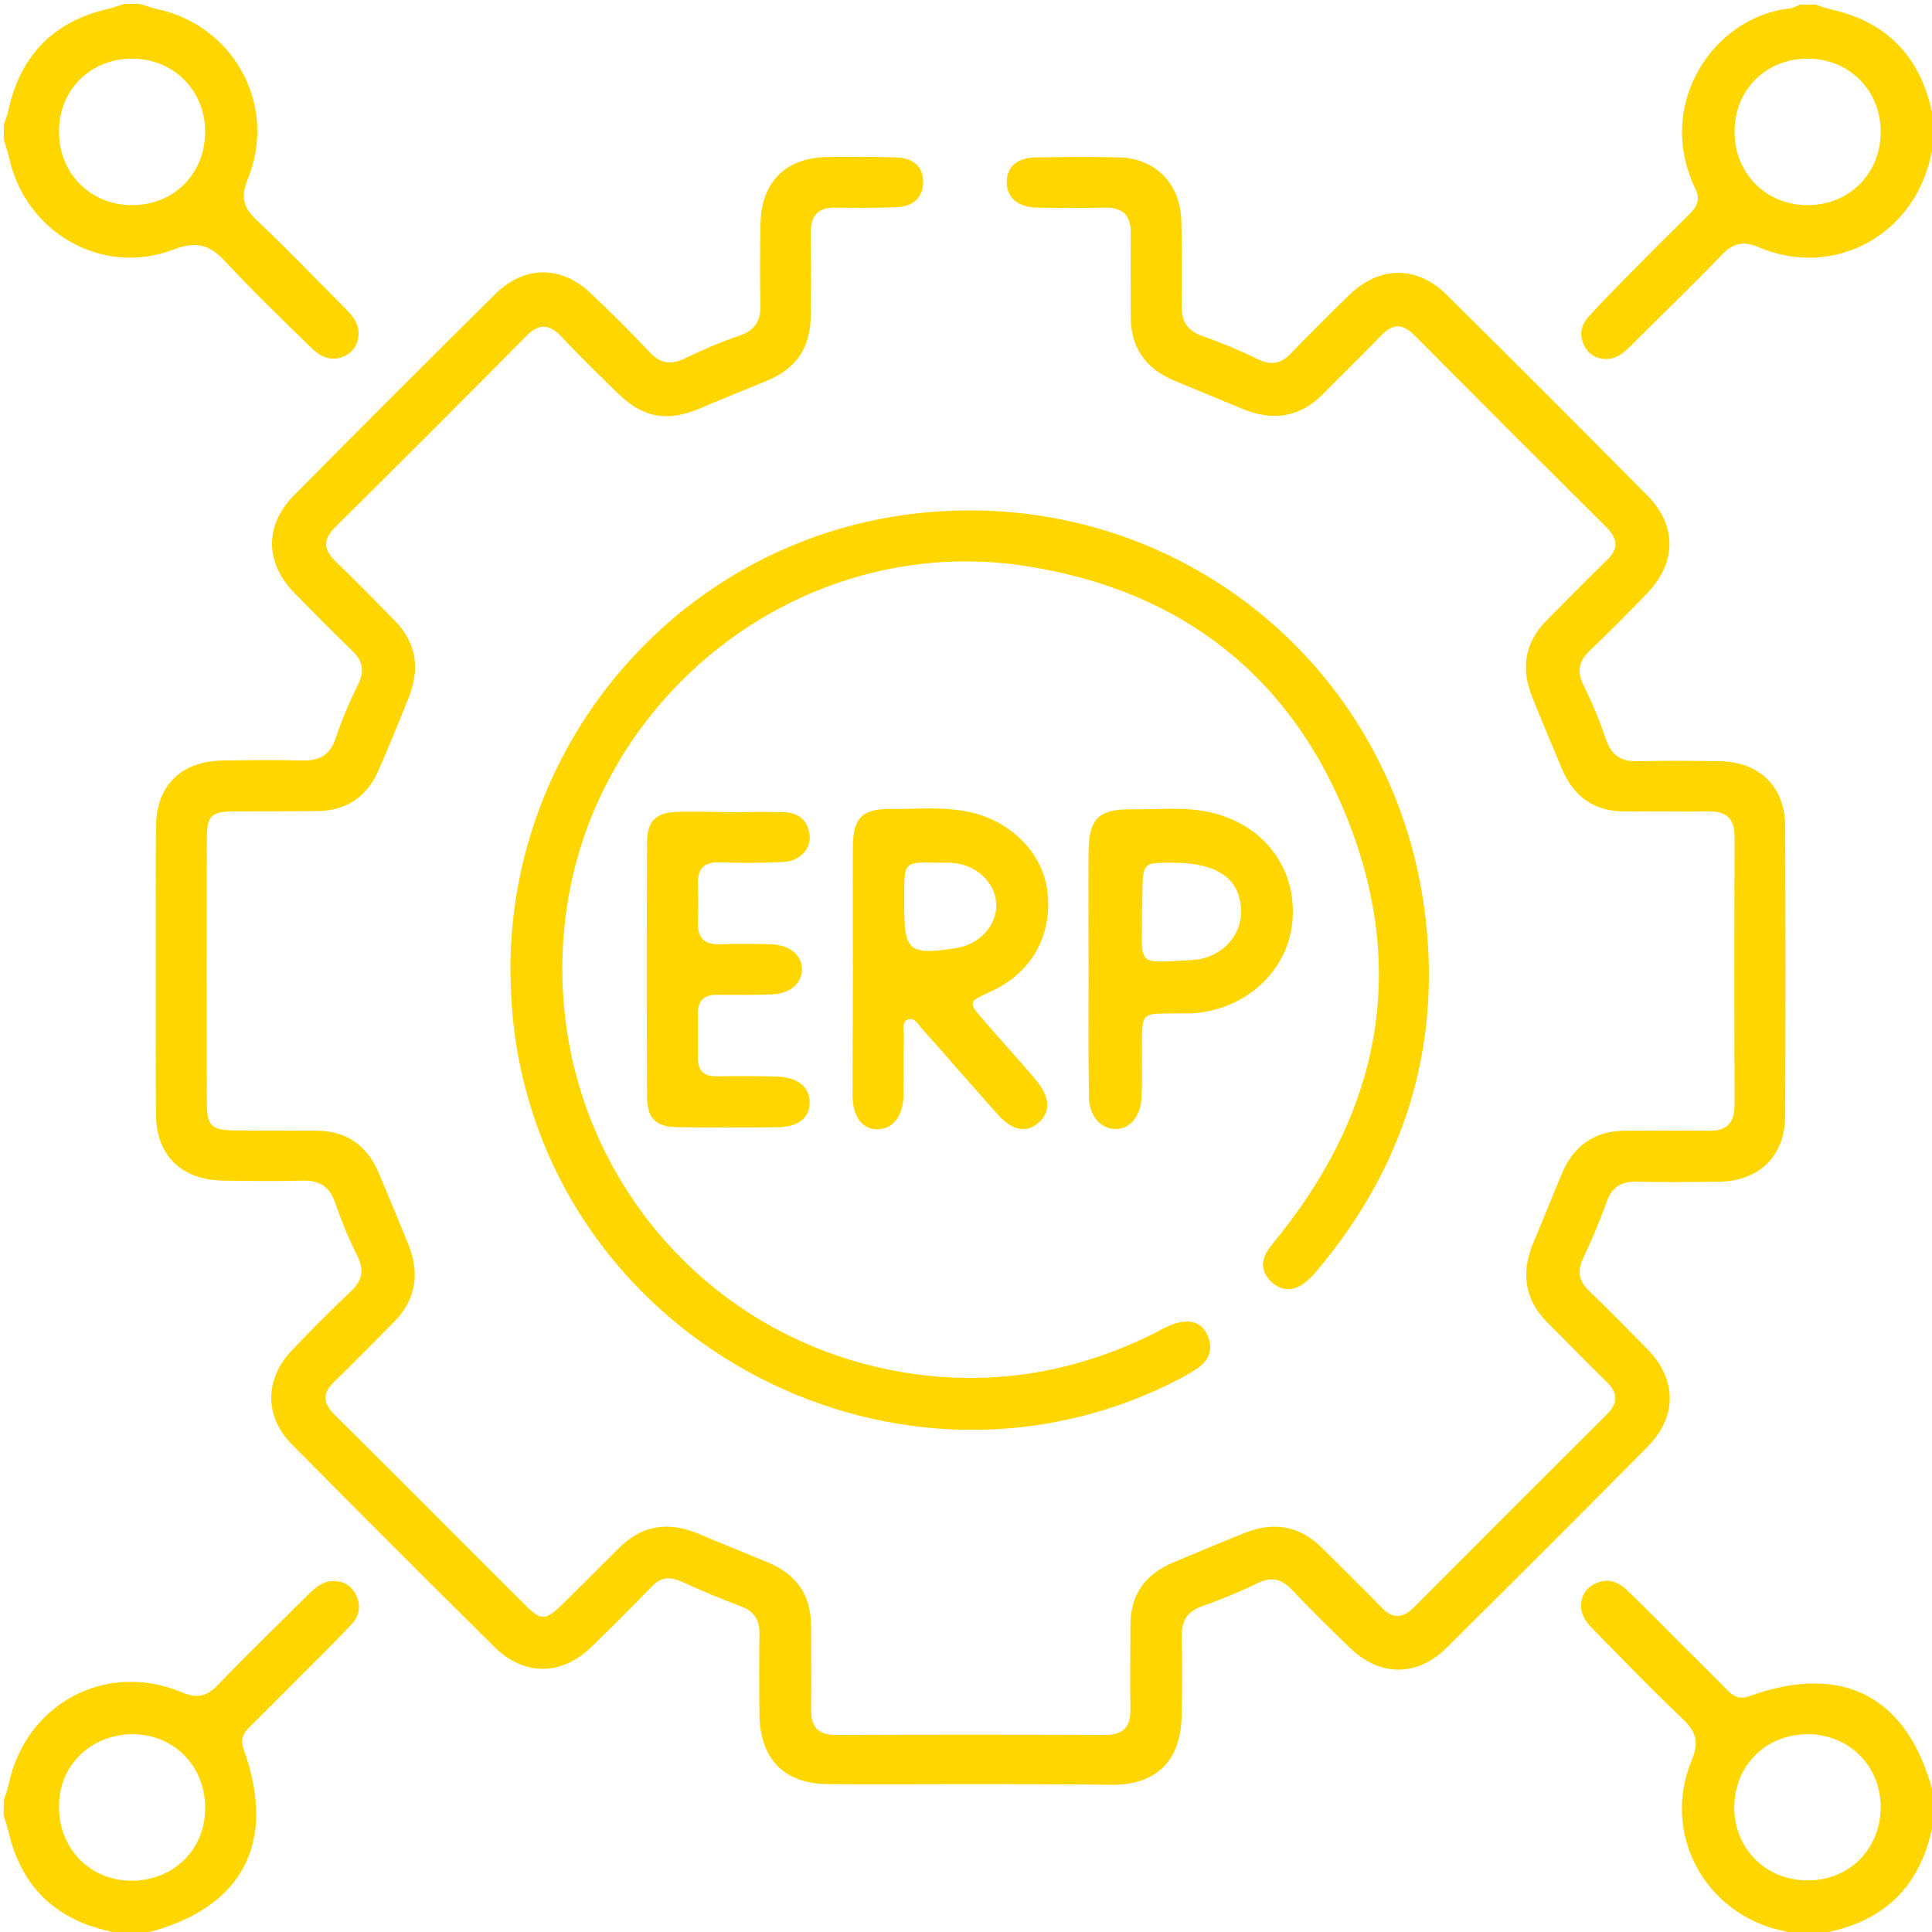
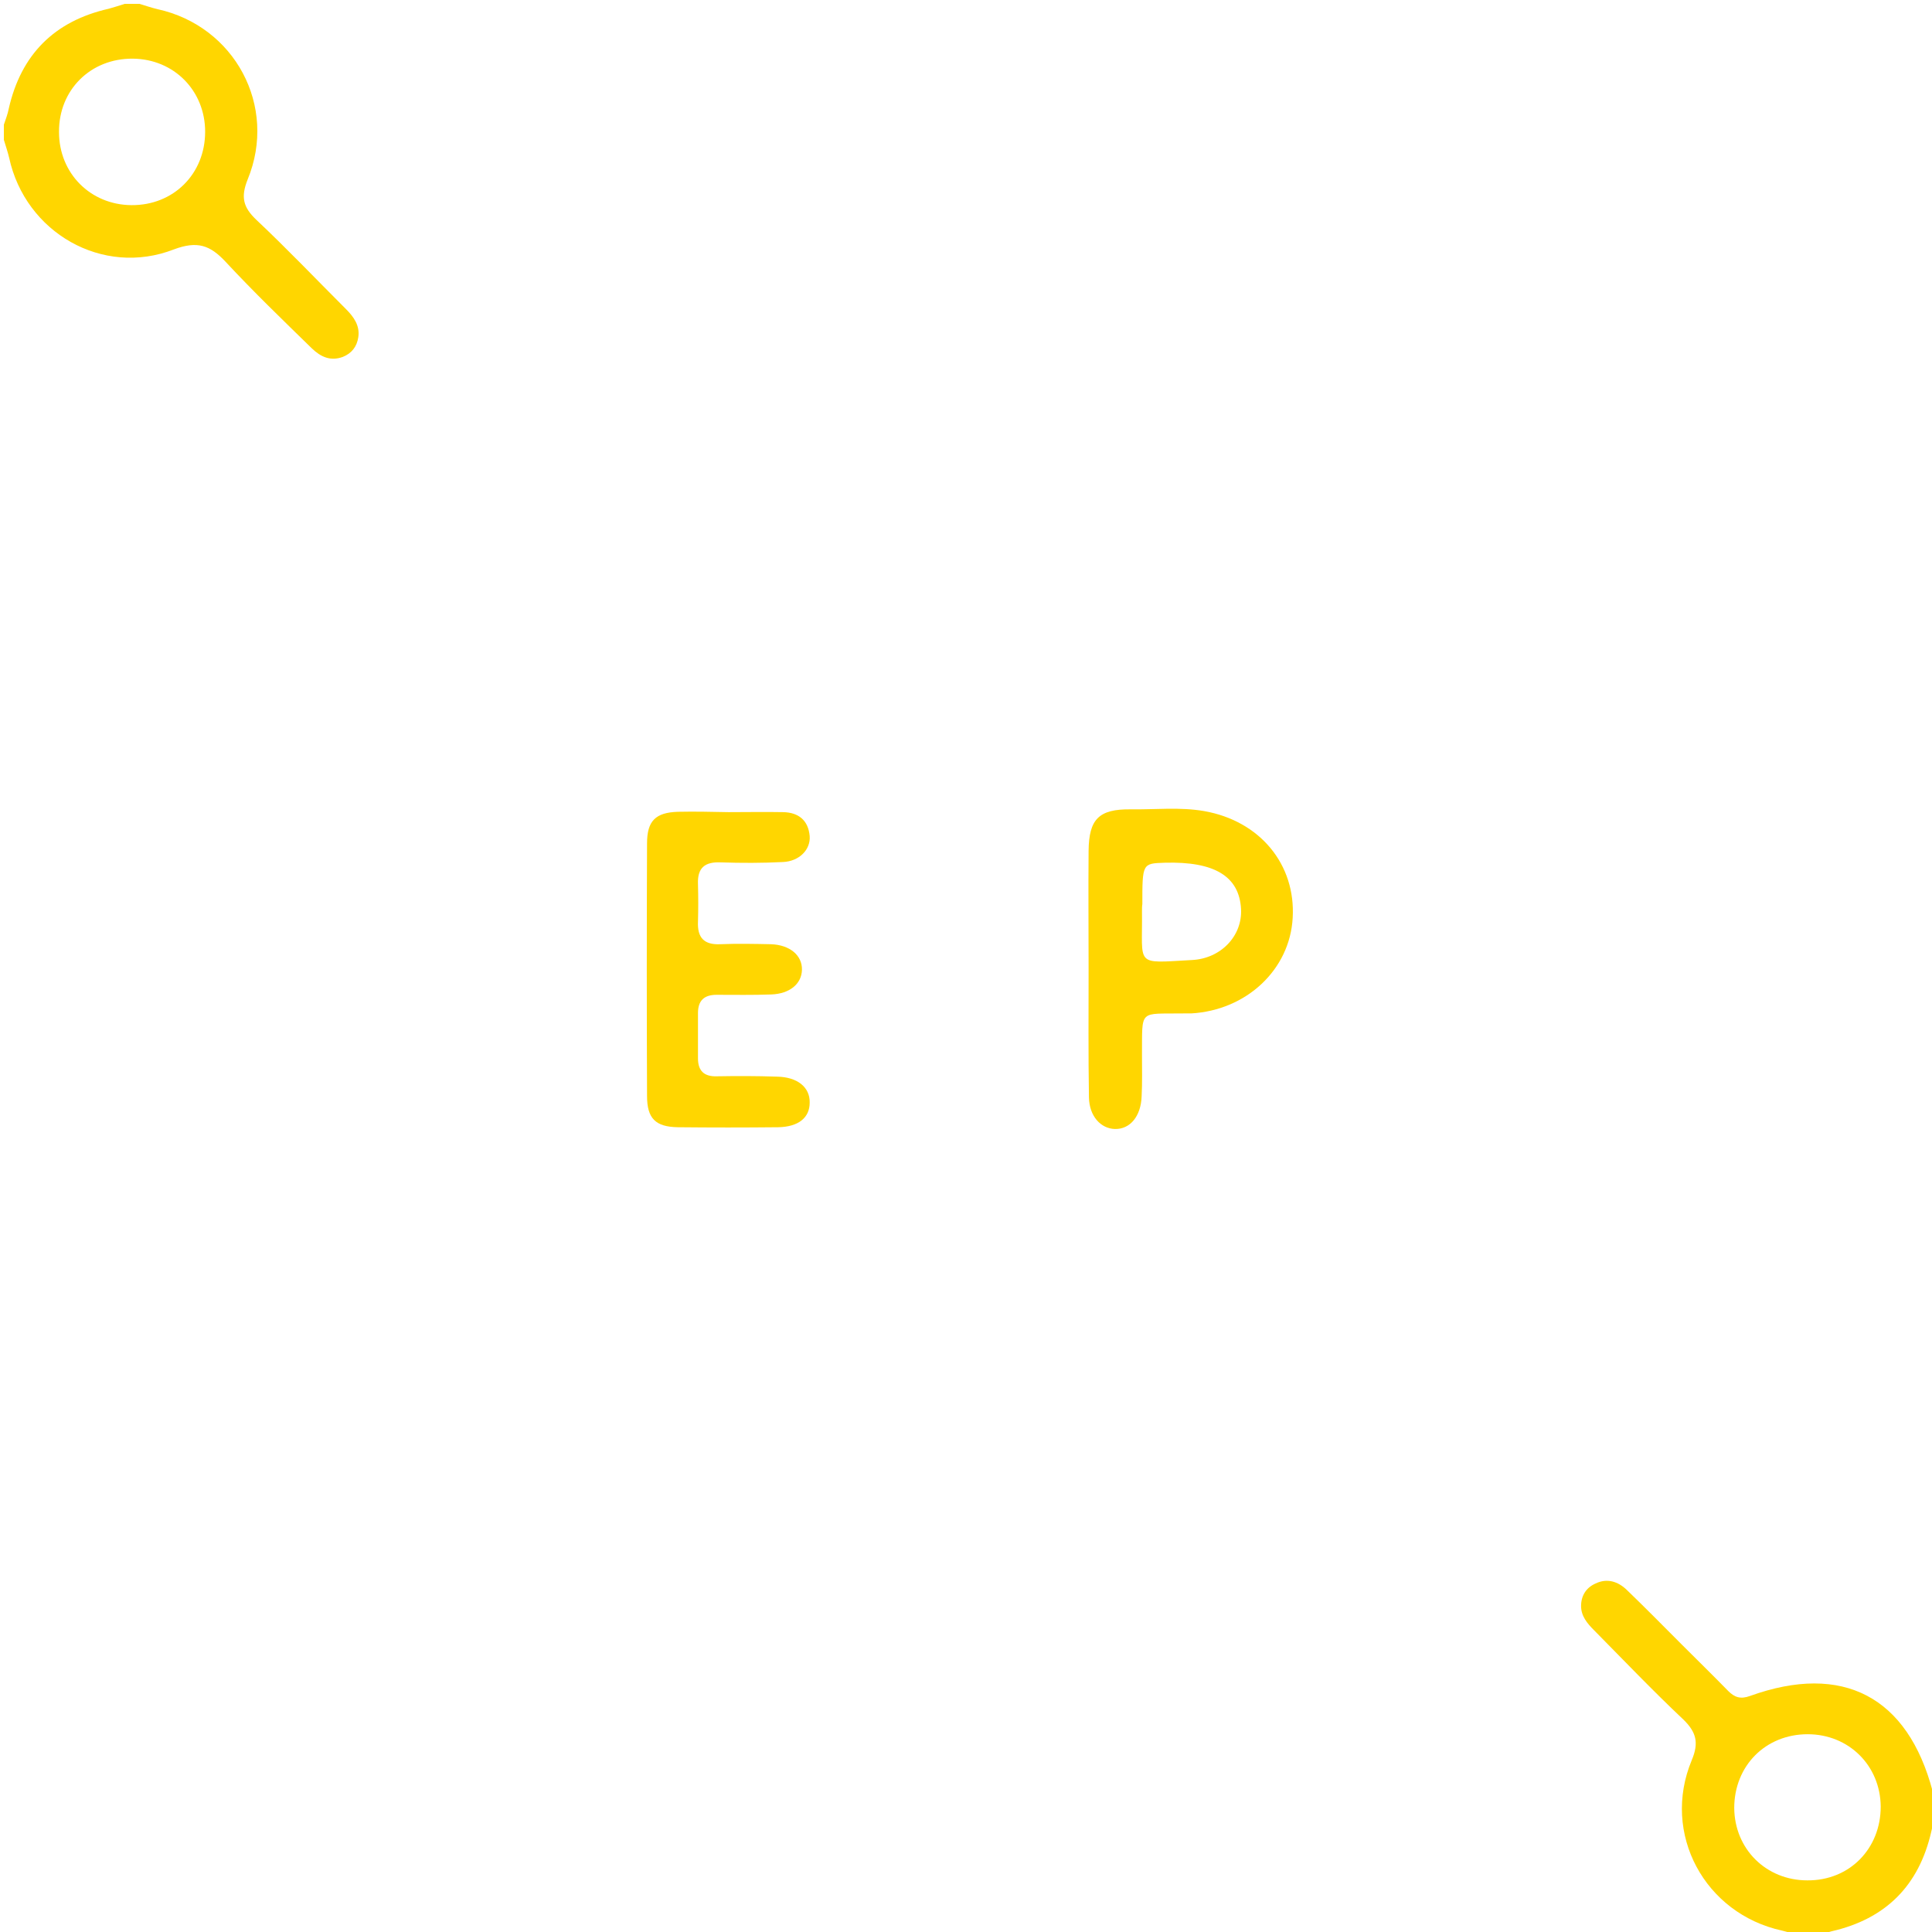
<svg xmlns="http://www.w3.org/2000/svg" width="55" height="55" viewBox="0 0 55 55" fill="none">
  <g clip-path="url(#clip0_257_183)">
    <path d="M3.97 0.11C4.14 0.16 4.31 0.22 4.48 0.26C6.68 0.74 7.91 3.02 7.05 5.11C6.85 5.61 6.92 5.9 7.3 6.26C8.17 7.08 9 7.95 9.85 8.8C10.07 9.02 10.25 9.27 10.2 9.6C10.16 9.87 10.01 10.06 9.76 10.16C9.41 10.29 9.13 10.16 8.88 9.92C8.05 9.11 7.21 8.3 6.42 7.45C5.98 6.98 5.62 6.85 4.95 7.1C2.92 7.89 0.72 6.62 0.26 4.49C0.22 4.32 0.16 4.15 0.11 3.98C0.11 3.84 0.11 3.69 0.11 3.55C0.16 3.4 0.22 3.25 0.25 3.09C0.6 1.55 1.55 0.6 3.09 0.25C3.24 0.21 3.39 0.16 3.55 0.11C3.69 0.11 3.83 0.11 3.97 0.11ZM5.84 3.75C5.84 2.58 4.95 1.68 3.78 1.67C2.58 1.66 1.67 2.56 1.68 3.76C1.68 4.93 2.57 5.83 3.74 5.84C4.94 5.85 5.84 4.95 5.84 3.75Z" fill="#FFD600" />
-     <path d="M0.11 51.24C0.16 51.09 0.22 50.94 0.25 50.78C0.74 48.5 3.01 47.28 5.16 48.17C5.63 48.37 5.9 48.29 6.23 47.94C7.07 47.06 7.95 46.22 8.81 45.36C9 45.18 9.21 45 9.5 45.01C9.79 45.01 10.02 45.15 10.14 45.42C10.29 45.73 10.22 46.03 9.99 46.26C9.5 46.78 8.99 47.28 8.48 47.79C8.01 48.26 7.55 48.73 7.08 49.19C6.9 49.37 6.84 49.54 6.94 49.81C7.89 52.45 6.91 54.31 4.22 55.01C4.13 55.03 4.06 55.08 3.97 55.11C3.83 55.11 3.68 55.11 3.54 55.11C3.39 55.06 3.24 55 3.08 54.97C1.54 54.62 0.59 53.67 0.24 52.13C0.2 51.98 0.15 51.83 0.1 51.67C0.11 51.53 0.11 51.38 0.11 51.24ZM1.68 51.38C1.65 52.59 2.53 53.52 3.71 53.54C4.89 53.56 5.82 52.69 5.84 51.53C5.87 50.32 4.99 49.39 3.81 49.37C2.62 49.36 1.7 50.22 1.68 51.38Z" fill="#FFD600" />
    <path d="M51.24 55.11C51.07 55.06 50.9 55 50.73 54.96C48.53 54.48 47.29 52.2 48.16 50.11C48.37 49.61 48.29 49.31 47.92 48.95C47.05 48.13 46.22 47.26 45.38 46.41C45.19 46.22 45.01 46.01 45.01 45.72C45.01 45.43 45.15 45.2 45.42 45.08C45.75 44.92 46.06 45.02 46.31 45.26C46.84 45.77 47.35 46.29 47.87 46.81C48.31 47.25 48.76 47.69 49.2 48.14C49.38 48.32 49.55 48.38 49.82 48.28C52.46 47.33 54.31 48.3 55.02 51C55.04 51.09 55.09 51.17 55.12 51.25C55.12 51.39 55.12 51.54 55.12 51.68C55.07 51.83 55.01 51.98 54.98 52.14C54.63 53.68 53.68 54.63 52.14 54.98C51.99 55.02 51.84 55.07 51.68 55.12C51.53 55.11 51.38 55.11 51.24 55.11ZM53.54 51.43C53.53 50.26 52.63 49.37 51.46 49.37C50.26 49.37 49.37 50.27 49.37 51.47C49.38 52.64 50.28 53.53 51.45 53.53C52.65 53.54 53.54 52.63 53.54 51.43Z" fill="#FFD600" />
-     <path d="M55.11 3.97C55.06 4.12 55 4.27 54.97 4.43C54.48 6.71 52.2 7.94 50.07 7.04C49.6 6.84 49.33 6.93 49 7.27C48.16 8.15 47.28 8.99 46.42 9.85C46.23 10.04 46.02 10.22 45.73 10.22C45.44 10.22 45.21 10.08 45.09 9.82C44.95 9.53 45.01 9.25 45.22 9.02C45.59 8.61 45.98 8.22 46.37 7.82C46.95 7.23 47.53 6.65 48.11 6.08C48.32 5.87 48.41 5.67 48.26 5.37C47.1 2.95 48.8 0.47 50.95 0.24C51.05 0.23 51.15 0.17 51.25 0.13C51.39 0.13 51.54 0.13 51.68 0.13C51.83 0.18 51.98 0.24 52.14 0.27C53.68 0.62 54.63 1.57 54.98 3.11C55.02 3.26 55.07 3.41 55.12 3.57C55.11 3.69 55.11 3.83 55.11 3.97ZM53.54 3.75C53.54 2.58 52.65 1.68 51.48 1.67C50.28 1.66 49.37 2.56 49.38 3.76C49.38 4.93 50.27 5.83 51.44 5.84C52.63 5.85 53.54 4.95 53.54 3.75Z" fill="#FFD600" />
-     <path d="M27.58 50.79C26.24 50.79 24.89 50.8 23.55 50.79C22.33 50.78 21.64 50.07 21.62 48.84C21.61 48.07 21.61 47.3 21.62 46.53C21.63 46.12 21.47 45.86 21.07 45.72C20.5 45.51 19.94 45.27 19.39 45.02C19.04 44.86 18.78 44.92 18.53 45.19C17.97 45.77 17.4 46.34 16.82 46.9C15.98 47.71 14.92 47.71 14.09 46.9C12.16 44.99 10.23 43.06 8.32 41.13C7.52 40.33 7.53 39.26 8.31 38.44C8.85 37.87 9.41 37.31 9.98 36.77C10.3 36.47 10.38 36.18 10.18 35.77C9.93 35.27 9.72 34.76 9.54 34.24C9.38 33.77 9.09 33.6 8.62 33.61C7.87 33.63 7.12 33.62 6.36 33.61C5.16 33.59 4.44 32.89 4.44 31.71C4.43 28.99 4.43 26.27 4.44 23.55C4.44 22.36 5.16 21.66 6.36 21.65C7.11 21.64 7.86 21.63 8.62 21.65C9.09 21.66 9.39 21.5 9.55 21.03C9.73 20.49 9.96 19.96 10.21 19.45C10.38 19.08 10.32 18.81 10.04 18.54C9.47 17.99 8.92 17.43 8.37 16.87C7.54 16.01 7.53 14.95 8.37 14.1C10.27 12.18 12.18 10.27 14.1 8.37C14.93 7.55 15.99 7.55 16.83 8.36C17.4 8.9 17.96 9.46 18.5 10.03C18.81 10.36 19.1 10.39 19.5 10.2C20 9.96 20.51 9.74 21.04 9.56C21.49 9.41 21.66 9.13 21.65 8.68C21.63 7.91 21.64 7.14 21.65 6.37C21.67 5.18 22.37 4.48 23.57 4.47C24.21 4.46 24.86 4.46 25.5 4.48C25.95 4.49 26.28 4.7 26.28 5.18C26.28 5.65 25.96 5.89 25.51 5.9C24.94 5.92 24.36 5.92 23.79 5.91C23.29 5.9 23.08 6.13 23.08 6.63C23.09 7.42 23.09 8.21 23.08 8.99C23.07 9.92 22.66 10.5 21.81 10.85C21.18 11.11 20.55 11.36 19.92 11.63C18.99 12.02 18.3 11.9 17.57 11.18C17.03 10.65 16.49 10.13 15.98 9.58C15.64 9.23 15.36 9.19 14.99 9.56C13.19 11.38 11.38 13.19 9.56 14.99C9.2 15.34 9.19 15.63 9.55 15.98C10.12 16.52 10.67 17.09 11.22 17.65C11.87 18.3 11.96 19.05 11.63 19.87C11.36 20.55 11.08 21.23 10.79 21.9C10.46 22.67 9.88 23.08 9.04 23.09C8.23 23.1 7.43 23.09 6.62 23.1C6.02 23.11 5.89 23.23 5.89 23.84C5.88 26.36 5.88 28.89 5.89 31.41C5.89 32.04 6.02 32.17 6.65 32.18C7.44 32.19 8.23 32.18 9.01 32.19C9.88 32.19 10.46 32.62 10.79 33.41C11.07 34.09 11.36 34.76 11.63 35.44C11.95 36.25 11.85 36.98 11.23 37.62C10.66 38.19 10.1 38.77 9.52 39.33C9.17 39.66 9.19 39.94 9.53 40.28C11.35 42.08 13.15 43.9 14.97 45.71C15.4 46.14 15.53 46.13 15.99 45.69C16.53 45.16 17.06 44.63 17.59 44.1C18.26 43.41 19.03 43.3 19.9 43.67C20.54 43.94 21.19 44.2 21.84 44.47C22.66 44.8 23.09 45.4 23.09 46.29C23.09 47.08 23.1 47.87 23.09 48.65C23.08 49.17 23.3 49.4 23.83 49.39C26.37 49.38 28.91 49.38 31.46 49.39C31.96 49.39 32.18 49.18 32.18 48.68C32.17 47.87 32.18 47.07 32.18 46.26C32.18 45.39 32.61 44.81 33.4 44.48C34.08 44.2 34.75 43.91 35.43 43.64C36.24 43.32 36.97 43.42 37.61 44.04C38.18 44.61 38.76 45.17 39.32 45.75C39.65 46.1 39.93 46.08 40.27 45.74C42.09 43.91 43.91 42.09 45.74 40.27C46.09 39.92 46.05 39.64 45.72 39.32C45.17 38.79 44.64 38.23 44.09 37.69C43.4 37.02 43.29 36.25 43.65 35.38C43.92 34.74 44.18 34.09 44.45 33.44C44.78 32.63 45.38 32.19 46.27 32.19C47.06 32.19 47.85 32.18 48.63 32.19C49.15 32.2 49.38 31.98 49.38 31.45C49.37 28.91 49.37 26.37 49.38 23.82C49.38 23.33 49.17 23.1 48.67 23.1C47.86 23.11 47.06 23.1 46.25 23.1C45.38 23.1 44.8 22.68 44.46 21.88C44.18 21.2 43.89 20.53 43.62 19.85C43.3 19.05 43.39 18.31 44.02 17.67C44.59 17.1 45.15 16.52 45.73 15.96C46.08 15.63 46.07 15.35 45.73 15.01C43.9 13.19 42.08 11.37 40.26 9.54C39.91 9.19 39.63 9.22 39.31 9.56C38.78 10.11 38.22 10.65 37.68 11.2C37.01 11.89 36.24 12 35.37 11.64C34.73 11.37 34.08 11.11 33.44 10.84C32.63 10.51 32.19 9.91 32.19 9.02C32.19 8.23 32.18 7.44 32.19 6.66C32.2 6.14 31.98 5.9 31.45 5.91C30.81 5.93 30.16 5.92 29.52 5.91C28.96 5.9 28.65 5.61 28.66 5.17C28.67 4.74 28.95 4.49 29.51 4.48C30.3 4.47 31.09 4.46 31.87 4.48C32.89 4.51 33.6 5.23 33.63 6.27C33.65 7.08 33.65 7.88 33.64 8.69C33.63 9.15 33.8 9.42 34.24 9.57C34.78 9.76 35.31 9.98 35.82 10.23C36.21 10.42 36.49 10.34 36.77 10.04C37.32 9.47 37.87 8.92 38.44 8.37C39.28 7.57 40.34 7.56 41.17 8.38C43.09 10.28 45 12.19 46.9 14.11C47.74 14.96 47.73 16.01 46.9 16.88C46.37 17.43 45.83 17.98 45.27 18.51C44.95 18.81 44.88 19.1 45.08 19.51C45.33 20.01 45.54 20.52 45.72 21.05C45.88 21.52 46.17 21.69 46.65 21.67C47.42 21.65 48.19 21.66 48.96 21.67C50.09 21.69 50.82 22.4 50.82 23.52C50.83 26.28 50.83 29.03 50.82 31.79C50.81 32.91 50.08 33.62 48.95 33.64C48.16 33.65 47.37 33.66 46.59 33.64C46.16 33.63 45.89 33.79 45.74 34.21C45.54 34.77 45.31 35.31 45.06 35.84C44.89 36.21 44.96 36.48 45.24 36.75C45.81 37.3 46.36 37.86 46.91 38.42C47.74 39.28 47.75 40.33 46.9 41.19C45 43.11 43.09 45.02 41.17 46.92C40.34 47.74 39.28 47.73 38.44 46.92C37.87 46.37 37.31 45.82 36.77 45.25C36.48 44.95 36.2 44.88 35.82 45.06C35.31 45.31 34.78 45.53 34.24 45.72C33.79 45.87 33.63 46.15 33.64 46.61C33.66 47.34 33.65 48.08 33.64 48.81C33.63 50.11 32.94 50.81 31.66 50.81C30.27 50.79 28.92 50.79 27.58 50.79Z" fill="#FFD600" />
-     <path d="M14.53 27.6C14.53 21 19.45 15.43 25.96 14.63C33.21 13.75 39.67 18.77 40.57 26.03C41.04 29.84 39.97 33.22 37.51 36.15C37.4 36.29 37.27 36.42 37.13 36.53C36.82 36.76 36.49 36.76 36.2 36.5C35.91 36.23 35.88 35.9 36.1 35.58C36.23 35.39 36.39 35.22 36.53 35.03C39.26 31.54 40.02 27.67 38.44 23.52C36.84 19.32 33.69 16.82 29.24 16.12C22.77 15.09 16.67 19.92 16.06 26.46C15.48 32.7 19.81 38.23 25.99 39.11C28.4 39.45 30.69 39.04 32.87 37.95C33.06 37.85 33.25 37.74 33.45 37.68C33.82 37.56 34.18 37.6 34.37 38C34.54 38.37 34.44 38.7 34.11 38.94C33.98 39.03 33.84 39.11 33.7 39.19C25.7 43.46 15.72 38.25 14.63 29.26C14.56 28.7 14.54 28.15 14.53 27.6Z" fill="#FFD600" />
-     <path d="M24.28 27.61C24.28 26.43 24.27 25.25 24.28 24.07C24.29 23.29 24.55 23.03 25.31 23.03C26.08 23.04 26.85 22.95 27.61 23.12C28.78 23.37 29.7 24.3 29.82 25.39C29.96 26.65 29.36 27.71 28.18 28.24C27.56 28.52 27.56 28.53 27.99 29.03C28.48 29.6 28.99 30.15 29.47 30.72C29.89 31.21 29.92 31.64 29.58 31.95C29.22 32.27 28.82 32.2 28.38 31.7C27.66 30.9 26.97 30.09 26.25 29.29C26.14 29.17 26.04 28.94 25.83 29.03C25.67 29.1 25.73 29.32 25.73 29.47C25.72 30.04 25.73 30.61 25.72 31.19C25.71 31.77 25.42 32.14 24.99 32.15C24.56 32.16 24.28 31.81 24.27 31.2C24.27 30.01 24.28 28.81 24.28 27.61ZM26.68 24.56C25.74 24.54 25.74 24.54 25.74 25.49C25.74 25.58 25.74 25.67 25.74 25.76C25.74 27.08 25.87 27.2 27.22 26.99C27.87 26.89 28.37 26.36 28.36 25.77C28.36 25.16 27.83 24.63 27.15 24.57C27 24.55 26.84 24.56 26.68 24.56Z" fill="#FFD600" />
    <path d="M30.99 27.6C30.99 26.47 30.98 25.34 30.99 24.22C31 23.32 31.28 23.03 32.19 23.04C32.89 23.05 33.59 22.97 34.28 23.09C35.87 23.37 36.89 24.61 36.8 26.13C36.72 27.6 35.49 28.76 33.91 28.85C33.84 28.85 33.77 28.85 33.7 28.85C32.41 28.87 32.52 28.71 32.51 30.03C32.51 30.42 32.52 30.82 32.5 31.21C32.48 31.78 32.17 32.15 31.74 32.14C31.34 32.13 31.01 31.78 31 31.24C30.98 30.03 30.99 28.81 30.99 27.6ZM32.51 25.95C32.53 27.52 32.28 27.42 33.93 27.33C34.76 27.29 35.37 26.64 35.33 25.88C35.28 24.95 34.58 24.52 33.16 24.56C32.52 24.58 32.52 24.58 32.52 25.74C32.51 25.8 32.51 25.87 32.51 25.95Z" fill="#FFD600" />
    <path d="M20.74 23.12C21.26 23.12 21.78 23.11 22.3 23.12C22.73 23.13 23.01 23.35 23.05 23.8C23.08 24.19 22.75 24.52 22.29 24.54C21.7 24.57 21.11 24.57 20.52 24.55C20.07 24.53 19.85 24.7 19.87 25.17C19.88 25.53 19.88 25.89 19.87 26.24C19.85 26.69 20.04 26.9 20.5 26.88C20.98 26.86 21.47 26.87 21.95 26.88C22.49 26.9 22.84 27.2 22.83 27.61C22.82 28.01 22.48 28.29 21.96 28.31C21.44 28.33 20.92 28.32 20.4 28.32C20.05 28.32 19.87 28.48 19.87 28.84C19.87 29.27 19.87 29.7 19.87 30.13C19.87 30.48 20.04 30.65 20.4 30.64C20.97 30.63 21.55 30.63 22.12 30.65C22.7 30.66 23.06 30.95 23.05 31.39C23.05 31.82 22.73 32.08 22.15 32.09C21.2 32.1 20.25 32.1 19.3 32.09C18.66 32.08 18.42 31.84 18.42 31.2C18.41 28.8 18.41 26.4 18.42 24.01C18.42 23.37 18.66 23.13 19.3 23.11C19.77 23.1 20.25 23.11 20.74 23.12Z" fill="#FFD600" />
  </g>
  <defs>
    <clipPath id="clip0_257_183">
      <rect width="55" height="55" fill="white" />
    </clipPath>
  </defs>
</svg>